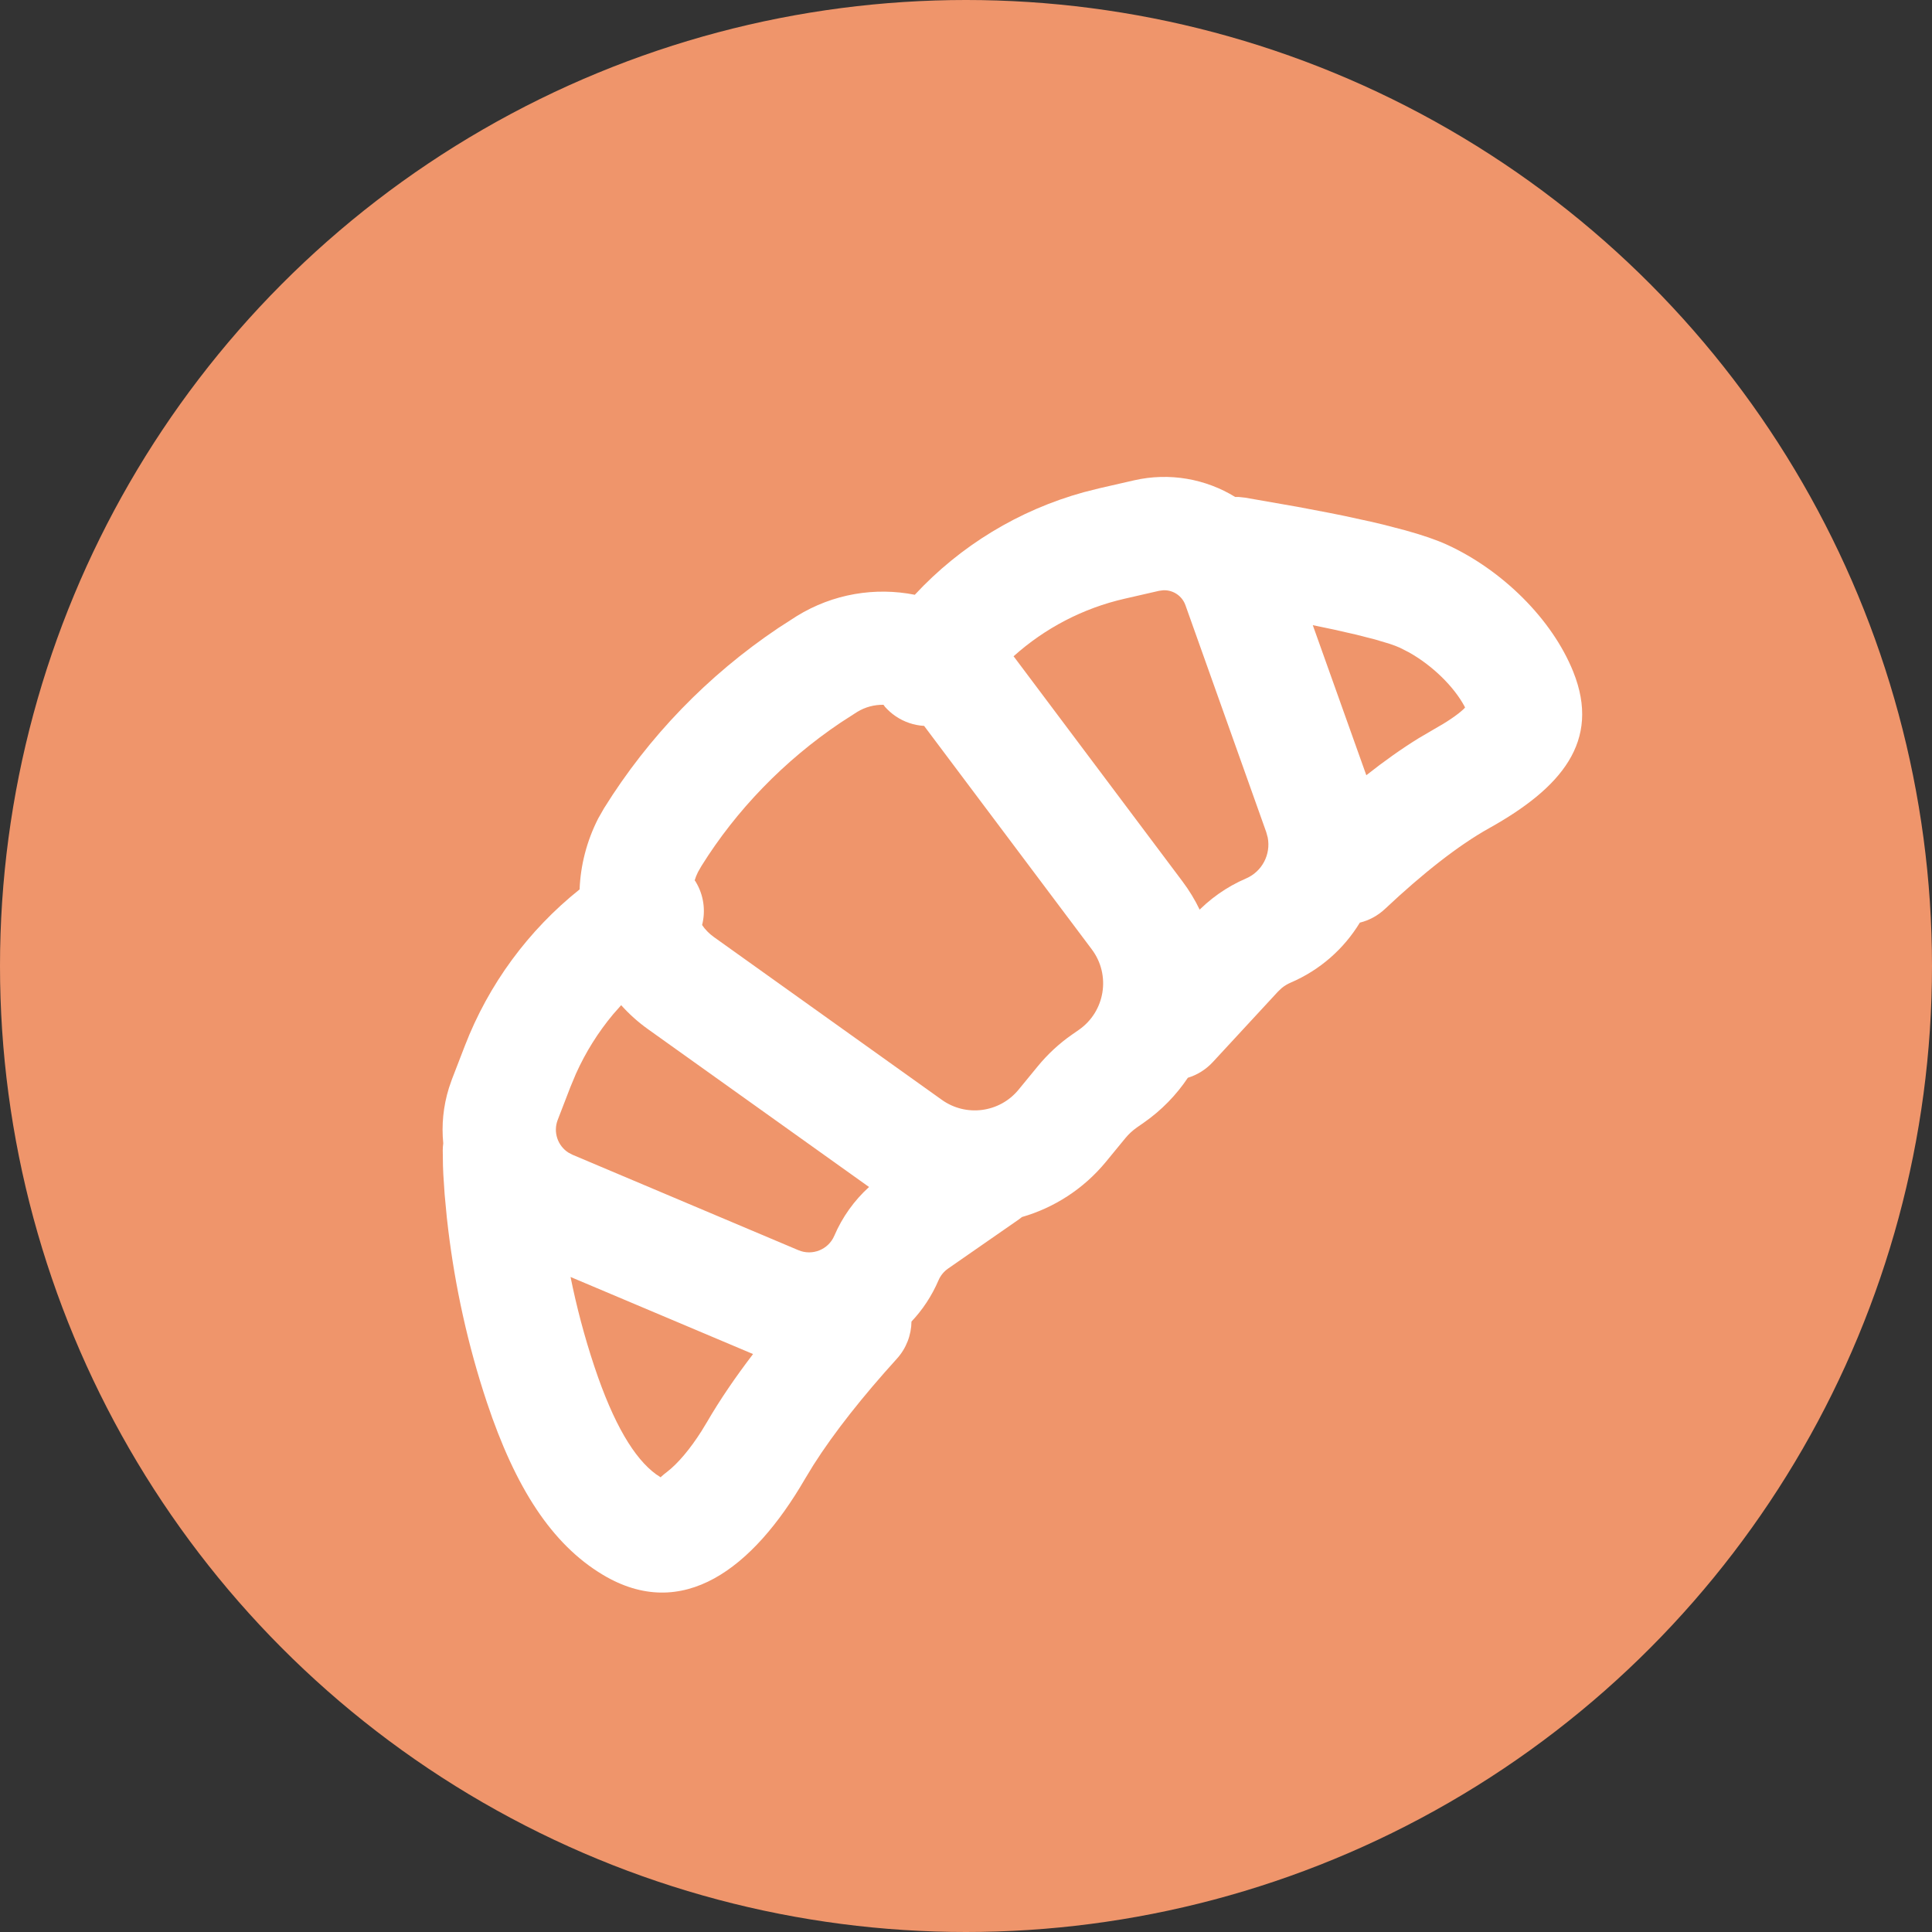
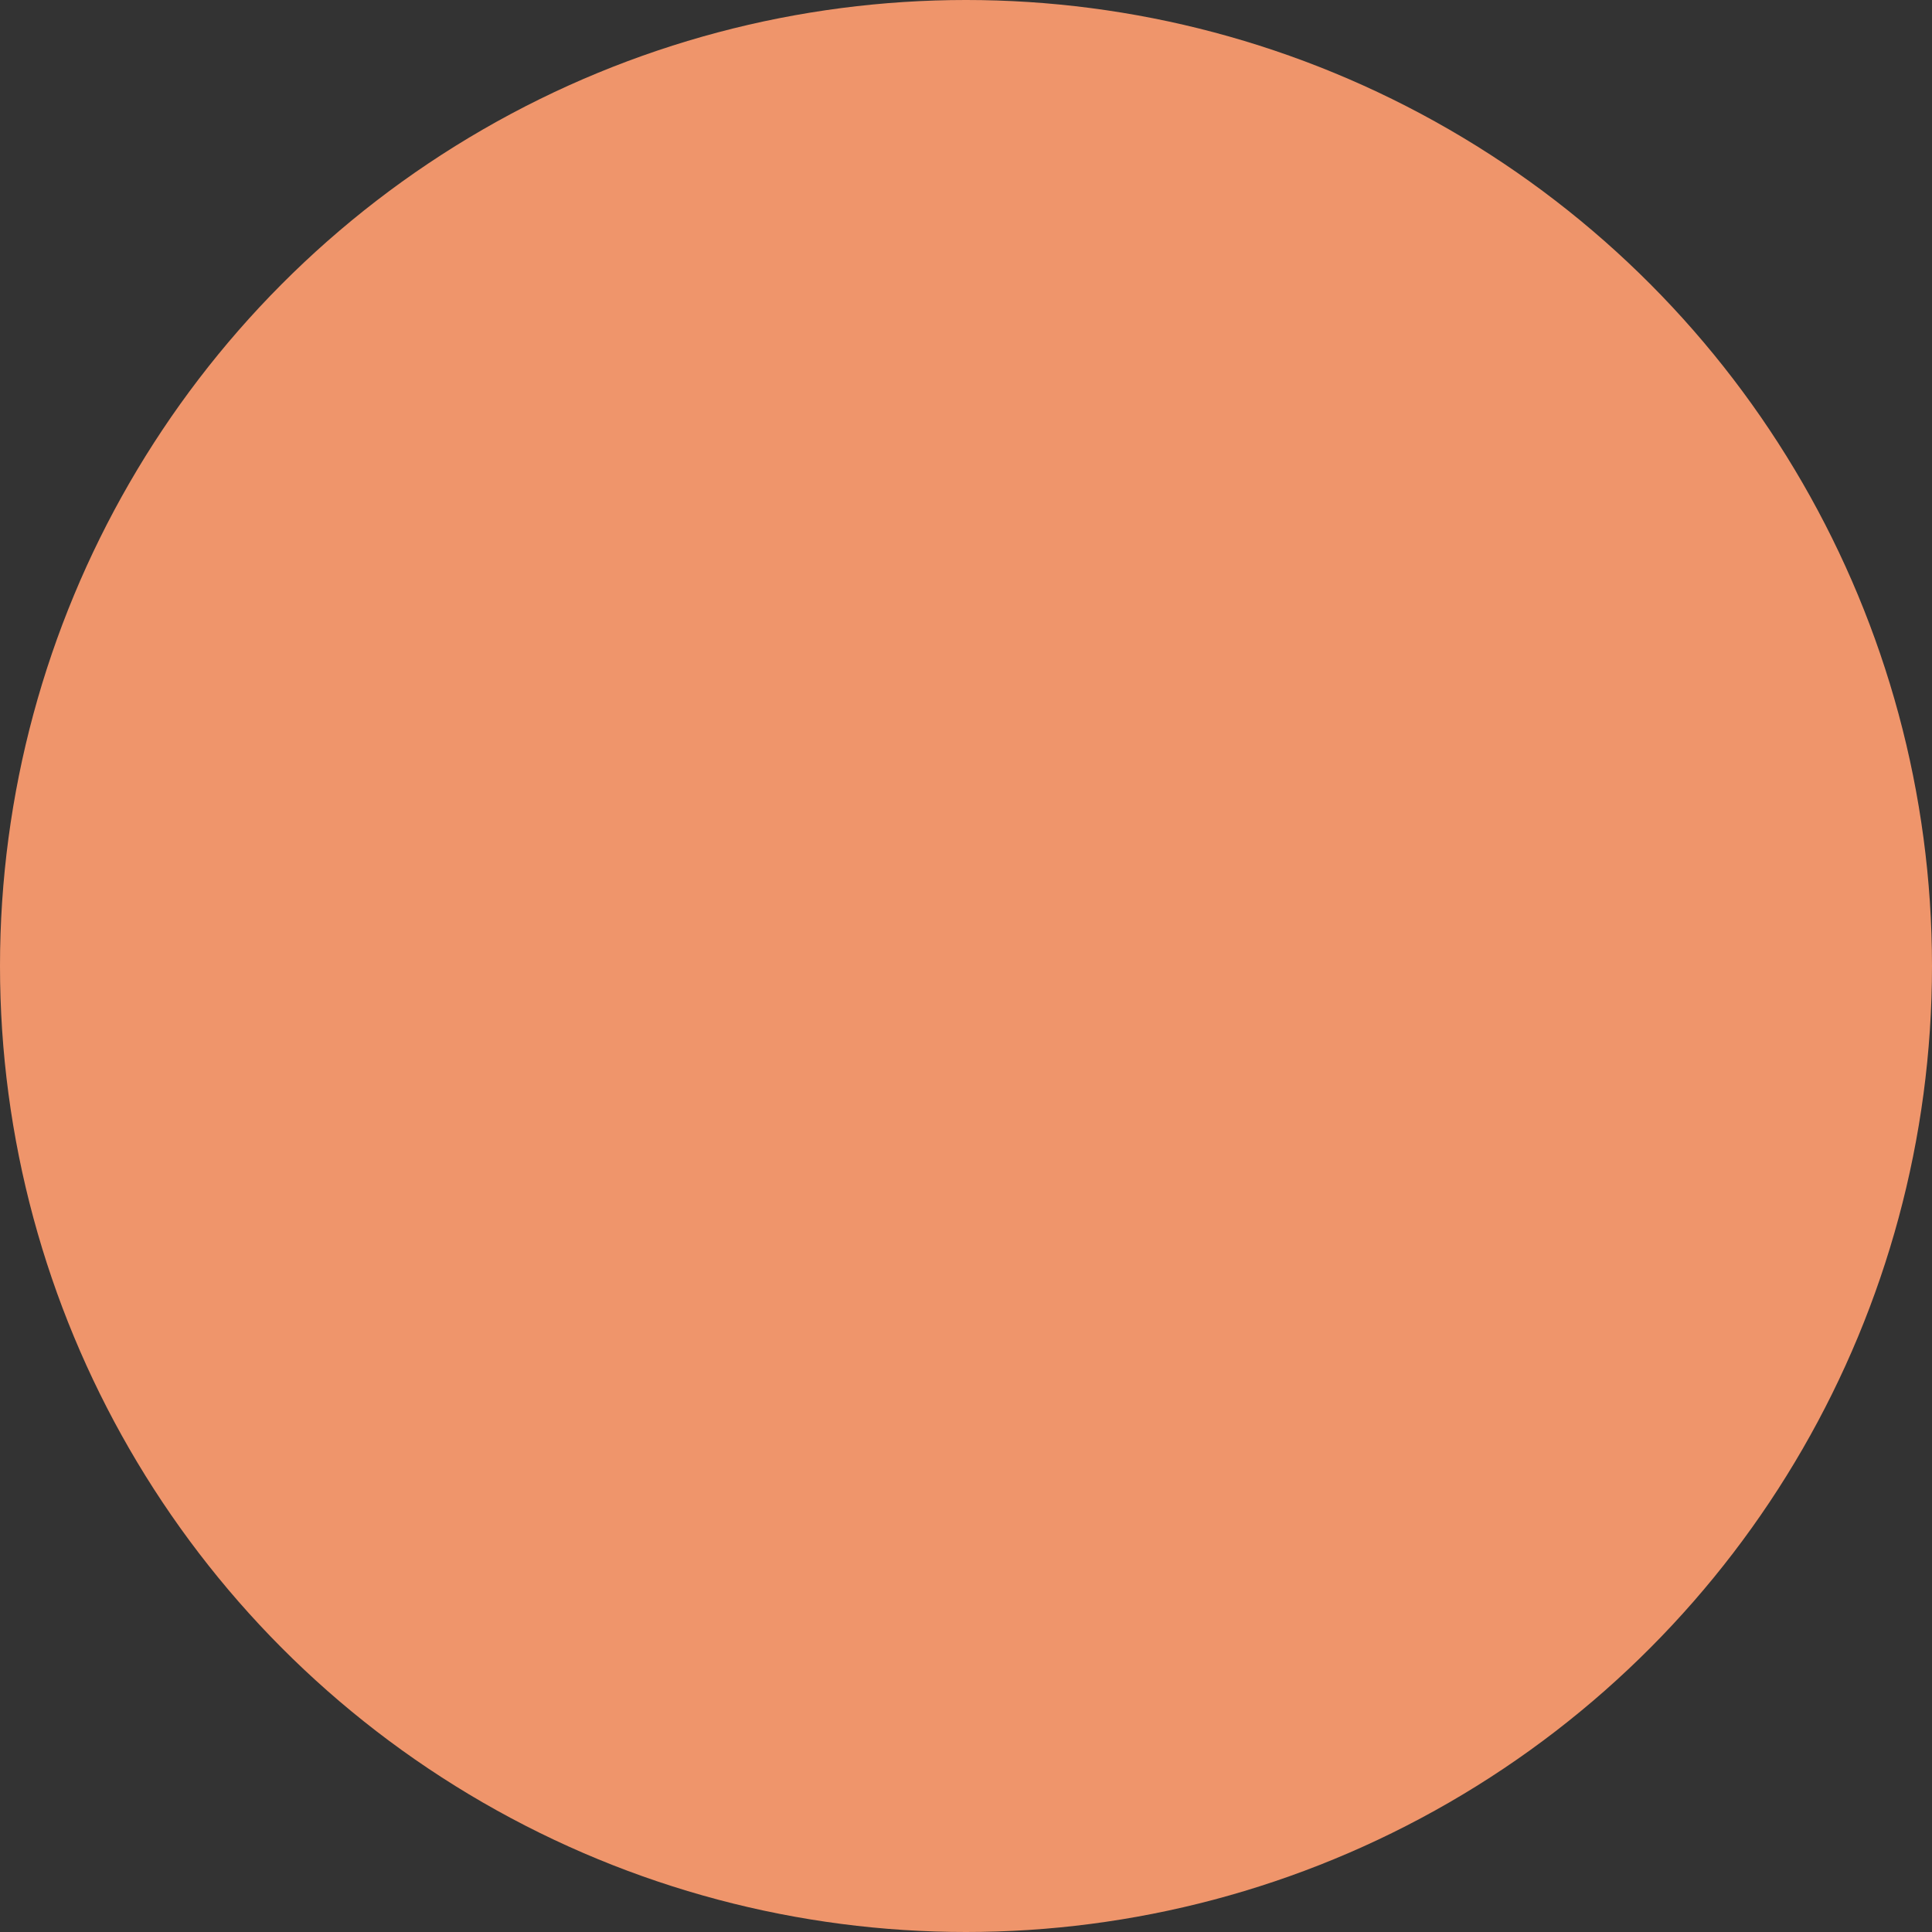
<svg xmlns="http://www.w3.org/2000/svg" width="54" height="54" viewBox="0 0 54 54" fill="none">
  <rect x="0" y="0" width="54" height="54" fill="#333333" stroke="none" />
  <circle cx="27" cy="27" r="27" fill="#EF956B" />
-   <path d="M34.523 13.89L34.619 13.89L34.803 13.91L36.272 14.167L37.15 14.334C37.29 14.361 37.426 14.389 37.558 14.416L38.311 14.58C38.429 14.607 38.544 14.634 38.656 14.661L39.279 14.823C39.762 14.957 40.153 15.091 40.447 15.226C41.978 15.928 43.378 17.294 43.973 18.776C44.753 20.721 43.634 22.027 41.617 23.151C40.763 23.627 39.761 24.417 38.713 25.403C38.507 25.597 38.264 25.725 38.008 25.788C37.569 26.51 36.907 27.108 36.074 27.465C35.985 27.503 35.902 27.553 35.827 27.614L35.722 27.713L33.899 29.685C33.702 29.898 33.46 30.045 33.201 30.124C32.881 30.602 32.468 31.032 31.965 31.382L31.775 31.514C31.656 31.598 31.549 31.697 31.456 31.809L30.915 32.468C30.284 33.236 29.458 33.758 28.565 34.016L28.48 34.081L26.499 35.457C26.381 35.539 26.288 35.653 26.231 35.786C26.043 36.224 25.785 36.611 25.476 36.938C25.471 37.31 25.335 37.683 25.064 37.981C24.134 39.006 23.322 40.025 22.735 40.949L22.498 41.339C21.04 43.849 19.074 45.349 16.848 44.015C15.422 43.16 14.405 41.584 13.609 39.197C13.066 37.568 12.72 35.943 12.53 34.386L12.489 34.032L12.428 33.386L12.391 32.827C12.387 32.741 12.384 32.659 12.381 32.581L12.375 32.148C12.376 32.083 12.38 32.019 12.389 31.956C12.339 31.448 12.388 30.924 12.547 30.411L12.633 30.163L12.99 29.238C13.655 27.512 14.767 26.003 16.2 24.859C16.226 24.191 16.395 23.515 16.72 22.876L16.884 22.589C18.126 20.592 19.78 18.879 21.755 17.552L22.268 17.221C23.289 16.591 24.469 16.406 25.569 16.624C26.842 15.253 28.476 14.258 30.293 13.757L30.729 13.647L31.694 13.426C32.695 13.197 33.703 13.387 34.523 13.89ZM16.613 38.195C17.151 39.809 17.731 40.763 18.336 41.206L18.469 41.293L18.479 41.276L18.559 41.206L18.641 41.142C18.945 40.91 19.29 40.499 19.605 40.003L19.76 39.748C20.12 39.128 20.555 38.492 21.048 37.846L15.947 35.692C16.114 36.519 16.334 37.358 16.613 38.195ZM17.362 28.095L17.136 28.351C16.718 28.852 16.368 29.41 16.098 30.011L15.945 30.377L15.588 31.302C15.457 31.642 15.587 32.021 15.883 32.213L16.002 32.276L22.315 34.943C22.705 35.108 23.154 34.927 23.32 34.538C23.543 34.018 23.875 33.554 24.29 33.177L18.113 28.767C17.834 28.568 17.583 28.342 17.362 28.095ZM24.694 19.699C24.439 19.695 24.183 19.761 23.958 19.899L23.496 20.197C21.918 21.258 20.578 22.645 19.607 24.203L19.51 24.372C19.471 24.448 19.44 24.527 19.416 24.607C19.427 24.616 19.434 24.628 19.441 24.639C19.673 25.018 19.726 25.456 19.624 25.855C19.71 25.983 19.822 26.096 19.954 26.191L26.325 30.741C27.002 31.225 27.94 31.101 28.468 30.458L29.009 29.799C29.286 29.462 29.607 29.165 29.965 28.916L30.155 28.784C30.89 28.272 31.054 27.252 30.516 26.535L25.829 20.289C25.552 20.273 25.277 20.184 25.031 20.017C24.92 19.941 24.822 19.853 24.736 19.757L24.694 19.699ZM32.516 16.498L32.399 16.513L31.434 16.734C30.27 17 29.204 17.558 28.329 18.344L28.353 18.373L33.05 24.635C33.24 24.888 33.401 25.154 33.533 25.429L33.396 25.564C33.797 25.131 34.284 24.787 34.826 24.554C35.277 24.361 35.523 23.882 35.434 23.413L35.392 23.258L33.134 16.917C33.041 16.653 32.787 16.487 32.516 16.498ZM36.693 17.474L38.189 21.668C38.685 21.276 39.174 20.929 39.651 20.634L40.076 20.385C40.454 20.174 40.736 19.981 40.91 19.818L40.949 19.776L40.936 19.747C40.635 19.185 40.028 18.594 39.374 18.23L39.127 18.104C39.052 18.07 38.955 18.033 38.838 17.994L38.429 17.872L37.908 17.739L37.284 17.597C37.172 17.573 37.056 17.549 36.936 17.524L36.693 17.474Z" fill="white" />
</svg>